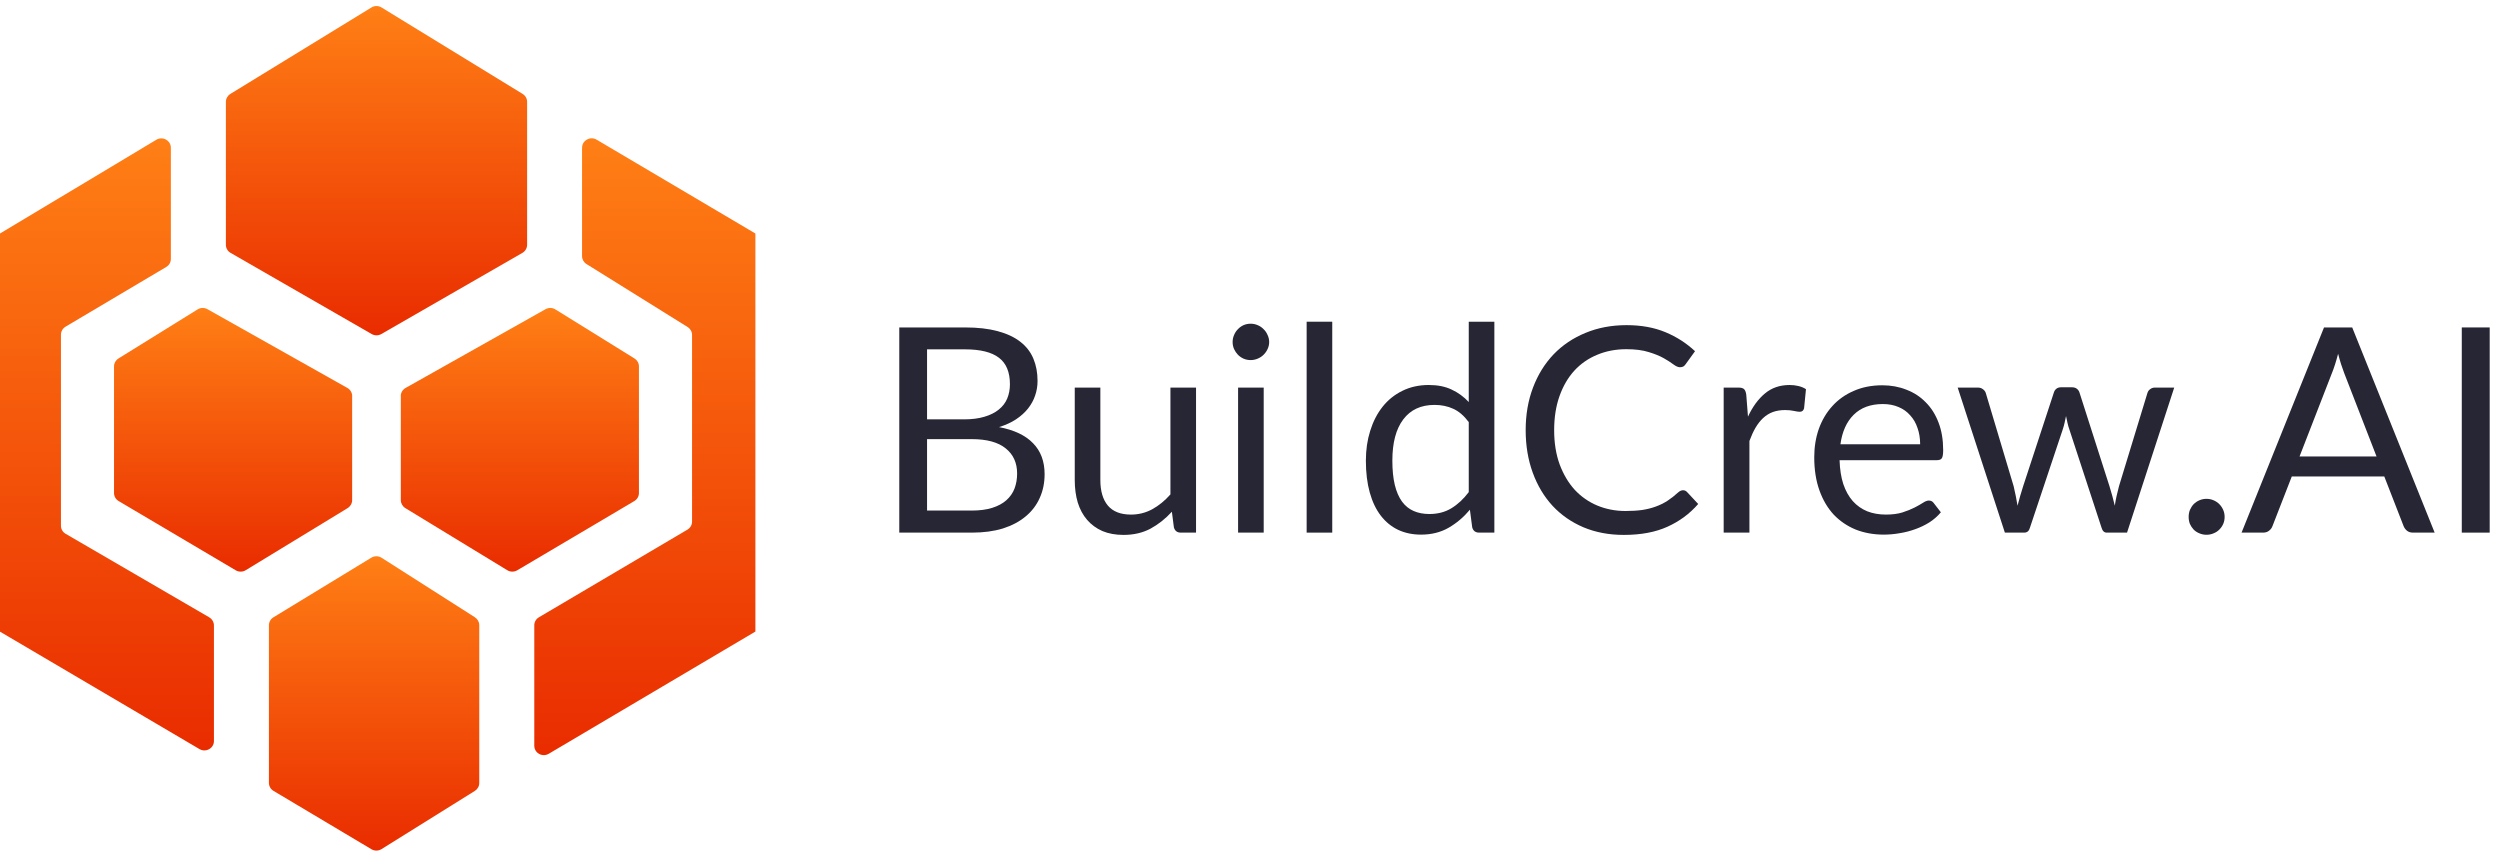
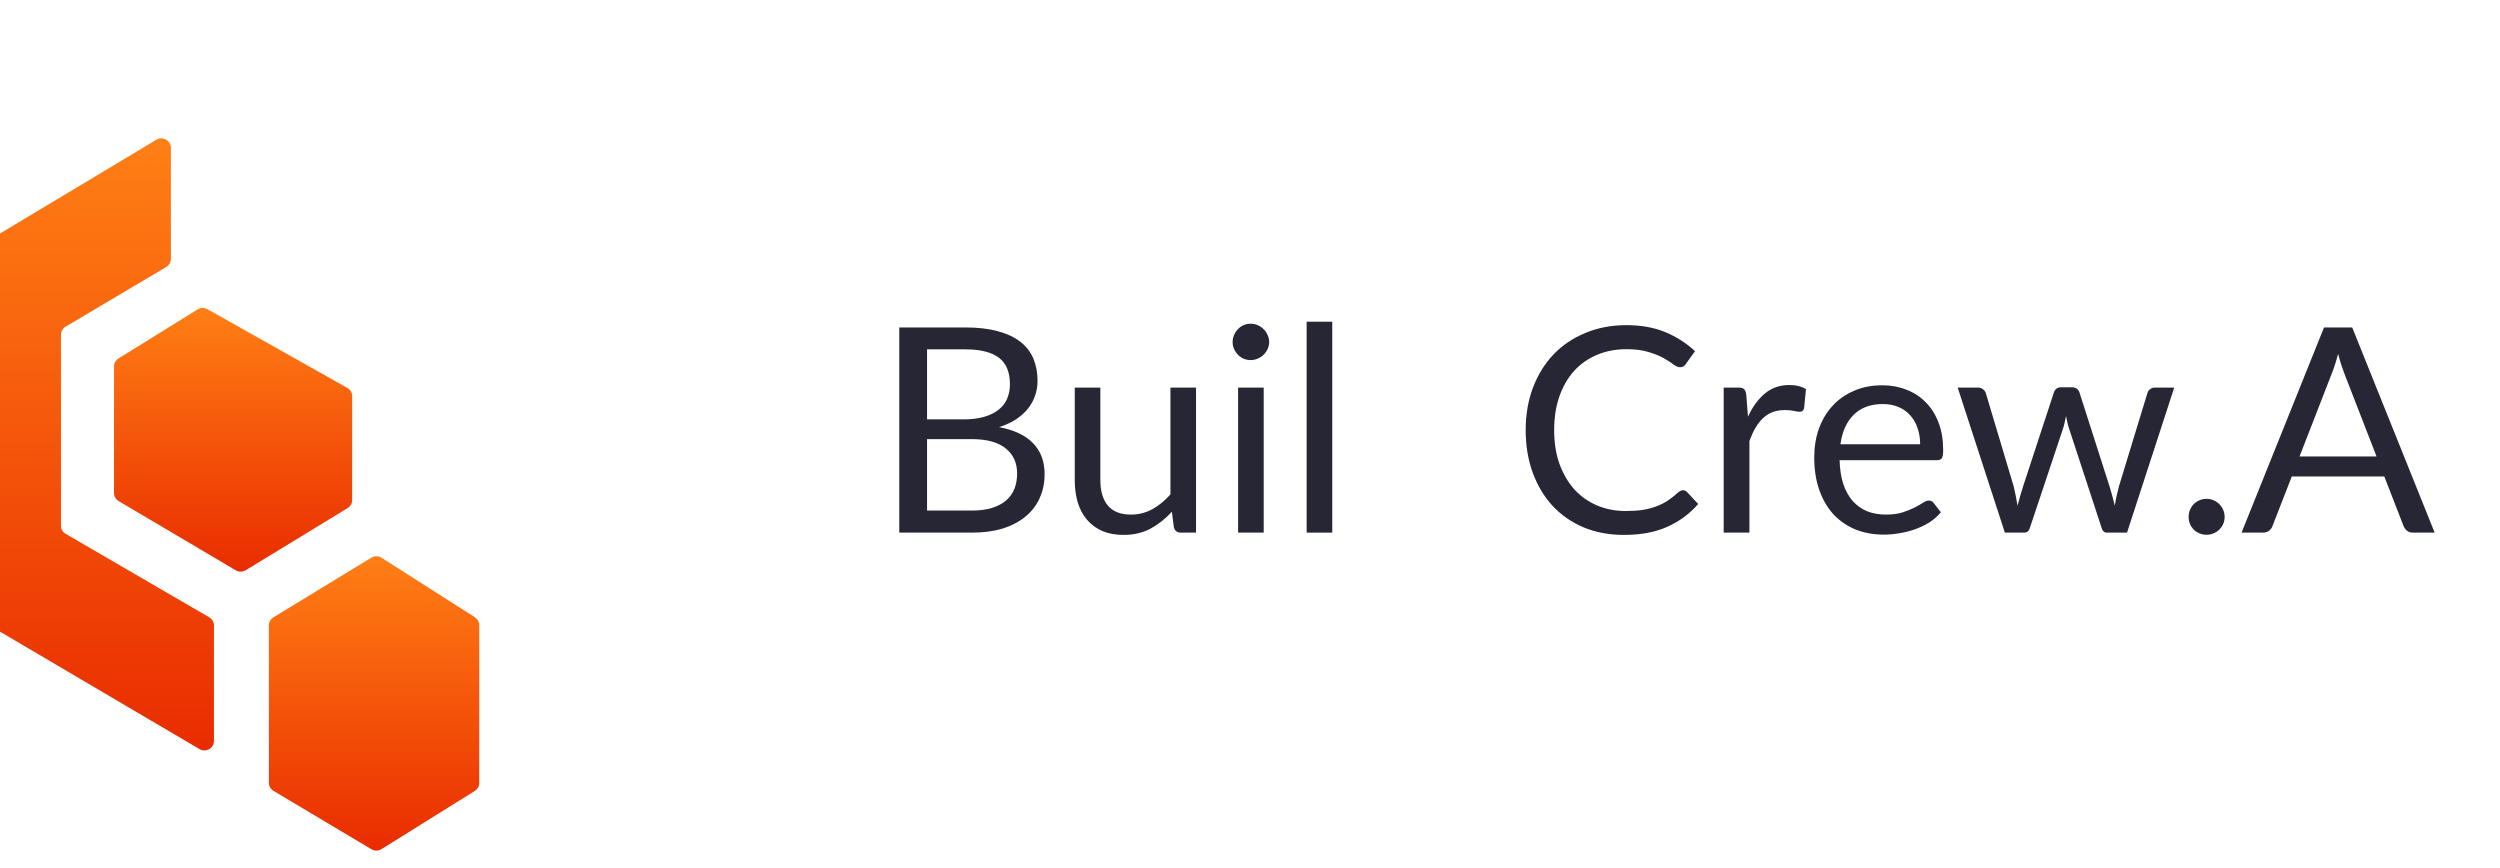
<svg xmlns="http://www.w3.org/2000/svg" width="291" height="101" viewBox="0 0 291 101" fill="none">
  <g clip-path="url(#clip0_251_441)">
-     <path d="M26.844 29.437L43.26 38.881C43.61 39.083 44.039 39.083 44.389 38.881L60.805 29.437C61.145 29.241 61.356 28.881 61.356 28.5V11.857C61.356 11.481 61.161 11.132 60.833 10.931L44.412 0.871C44.05 0.647 43.594 0.647 43.232 0.871L26.816 10.931C26.493 11.132 26.293 11.481 26.293 11.857V28.5C26.293 28.887 26.504 29.246 26.844 29.437Z" fill="url(#paint0_linear_251_441)" />
    <path d="M24.357 71.857L7.64 62.135C7.301 61.939 7.095 61.585 7.095 61.198V38.958C7.095 38.577 7.301 38.223 7.629 38.026L19.354 31.073C19.688 30.877 19.888 30.523 19.888 30.141V17.198C19.888 16.348 18.937 15.825 18.197 16.267L0 27.182V73.525L23.216 87.192C23.956 87.628 24.902 87.105 24.902 86.26V72.8C24.902 72.413 24.696 72.059 24.357 71.863V71.857Z" fill="url(#paint1_linear_251_441)" />
    <path d="M55.28 71.851L44.418 64.925C44.056 64.696 43.589 64.69 43.221 64.914L31.825 71.856C31.497 72.058 31.302 72.407 31.302 72.783V91.126C31.302 91.507 31.502 91.862 31.836 92.058L43.232 98.848C43.594 99.066 44.05 99.06 44.407 98.837L55.269 92.063C55.592 91.862 55.786 91.518 55.786 91.142V72.772C55.786 72.401 55.597 72.058 55.28 71.856V71.851Z" fill="url(#paint2_linear_251_441)" />
-     <path d="M67.751 17.187V29.814C67.751 30.184 67.945 30.533 68.268 30.735L80.037 38.064C80.36 38.266 80.555 38.609 80.555 38.985V60.718C80.555 61.099 80.349 61.454 80.015 61.65L62.731 71.851C62.397 72.047 62.191 72.401 62.191 72.783V86.805C62.191 87.655 63.138 88.178 63.877 87.737L87.928 73.513V27.181L69.442 16.255C68.702 15.819 67.756 16.342 67.756 17.187H67.751Z" fill="url(#paint3_linear_251_441)" />
    <path d="M40.99 46.102V58.216C40.99 58.592 40.79 58.941 40.467 59.142L28.598 66.374C28.241 66.592 27.791 66.592 27.435 66.379L13.812 58.325C13.478 58.129 13.273 57.775 13.273 57.393V42.647C13.273 42.271 13.467 41.927 13.79 41.726L23 36.015C23.35 35.797 23.79 35.791 24.152 35.993L40.439 45.159C40.784 45.355 40.996 45.715 40.996 46.102H40.99Z" fill="url(#paint4_linear_251_441)" />
-     <path d="M46.655 46.102V58.216C46.655 58.592 46.855 58.941 47.178 59.142L59.048 66.374C59.404 66.592 59.855 66.592 60.211 66.379L73.833 58.325C74.167 58.129 74.373 57.775 74.373 57.393V42.647C74.373 42.271 74.178 41.927 73.855 41.726L64.646 36.015C64.295 35.797 63.855 35.791 63.494 35.993L47.206 45.159C46.861 45.355 46.649 45.715 46.649 46.102H46.655Z" fill="url(#paint5_linear_251_441)" />
-     <path d="M289.8 61.997H286.551V38.114H289.8V61.997Z" fill="#272635" />
+     <path d="M289.8 61.997H286.551H289.8V61.997Z" fill="#272635" />
    <path d="M276.628 53.13L272.859 43.414C272.749 43.125 272.631 42.792 272.508 42.414C272.384 42.025 272.267 41.614 272.156 41.18C271.922 42.08 271.681 42.83 271.436 43.43L267.668 53.13H276.628ZM283.394 61.997H280.882C280.591 61.997 280.356 61.925 280.178 61.78C280 61.636 279.866 61.453 279.776 61.23L277.532 55.464H266.763L264.519 61.23C264.452 61.43 264.324 61.608 264.134 61.764C263.943 61.919 263.709 61.997 263.43 61.997H260.918L270.515 38.114H273.797L283.394 61.997Z" fill="#272635" />
    <path d="M254.759 60.164C254.759 59.875 254.809 59.603 254.91 59.347C255.023 59.092 255.167 58.87 255.345 58.681C255.535 58.492 255.759 58.342 256.015 58.231C256.272 58.12 256.547 58.064 256.836 58.064C257.127 58.064 257.401 58.12 257.656 58.231C257.914 58.342 258.138 58.492 258.326 58.681C258.517 58.87 258.667 59.092 258.778 59.347C258.891 59.603 258.946 59.875 258.946 60.164C258.946 60.464 258.891 60.742 258.778 60.997C258.667 61.242 258.517 61.459 258.326 61.647C258.138 61.836 257.914 61.981 257.656 62.081C257.401 62.192 257.127 62.247 256.836 62.247C256.547 62.247 256.272 62.192 256.015 62.081C255.759 61.981 255.535 61.836 255.345 61.647C255.167 61.459 255.023 61.242 254.91 60.997C254.809 60.742 254.759 60.464 254.759 60.164Z" fill="#272635" />
    <path d="M253.08 45.114L247.587 61.998H245.225C244.934 61.998 244.733 61.809 244.622 61.431L240.871 49.981C240.781 49.725 240.707 49.47 240.653 49.214C240.596 48.948 240.54 48.687 240.485 48.431C240.429 48.687 240.372 48.948 240.318 49.214C240.261 49.47 240.188 49.731 240.1 49.998L236.282 61.431C236.181 61.809 235.957 61.998 235.612 61.998H233.367L227.874 45.114H230.219C230.453 45.114 230.648 45.175 230.805 45.298C230.972 45.42 231.083 45.564 231.14 45.731L234.389 56.598C234.577 57.398 234.728 58.153 234.841 58.864C234.942 58.498 235.042 58.125 235.143 57.748C235.254 57.37 235.371 56.987 235.494 56.598L239.079 45.664C239.133 45.498 239.229 45.359 239.363 45.248C239.508 45.137 239.682 45.081 239.882 45.081H241.189C241.411 45.081 241.595 45.137 241.742 45.248C241.886 45.359 241.986 45.498 242.043 45.664L245.543 56.598C245.665 56.987 245.778 57.37 245.878 57.748C245.979 58.125 246.073 58.498 246.163 58.864C246.217 58.498 246.284 58.131 246.364 57.764C246.452 57.387 246.548 56.998 246.649 56.598L249.965 45.731C250.019 45.553 250.126 45.409 250.283 45.298C250.438 45.175 250.622 45.114 250.836 45.114H253.08Z" fill="#272635" />
    <path d="M223.505 51.714C223.505 51.025 223.404 50.397 223.203 49.831C223.013 49.253 222.728 48.758 222.349 48.347C221.981 47.925 221.529 47.603 220.993 47.38C220.457 47.147 219.848 47.031 219.167 47.031C217.737 47.031 216.605 47.447 215.767 48.281C214.94 49.103 214.427 50.247 214.226 51.714H223.505ZM225.917 59.63C225.548 60.075 225.106 60.464 224.594 60.797C224.081 61.119 223.528 61.386 222.935 61.597C222.356 61.808 221.753 61.964 221.127 62.064C220.501 62.175 219.881 62.23 219.268 62.23C218.095 62.23 217.013 62.036 216.018 61.647C215.037 61.247 214.182 60.669 213.456 59.914C212.742 59.147 212.183 58.203 211.781 57.081C211.379 55.958 211.178 54.669 211.178 53.214C211.178 52.036 211.356 50.936 211.714 49.914C212.083 48.892 212.608 48.008 213.288 47.264C213.969 46.508 214.802 45.919 215.784 45.497C216.766 45.064 217.871 44.847 219.1 44.847C220.115 44.847 221.053 45.019 221.914 45.364C222.785 45.697 223.532 46.186 224.158 46.831C224.795 47.464 225.291 48.253 225.649 49.197C226.007 50.13 226.185 51.197 226.185 52.397C226.185 52.864 226.134 53.175 226.034 53.331C225.933 53.486 225.743 53.564 225.464 53.564H214.126C214.159 54.63 214.304 55.558 214.561 56.347C214.829 57.136 215.198 57.797 215.667 58.331C216.136 58.853 216.695 59.247 217.342 59.514C217.988 59.769 218.715 59.897 219.519 59.897C220.266 59.897 220.909 59.814 221.445 59.647C221.991 59.469 222.46 59.281 222.852 59.081C223.243 58.88 223.566 58.697 223.823 58.531C224.091 58.353 224.319 58.264 224.51 58.264C224.755 58.264 224.945 58.358 225.079 58.547L225.917 59.63Z" fill="#272635" />
    <path d="M203.465 48.498C204.001 47.342 204.66 46.442 205.441 45.798C206.223 45.142 207.178 44.815 208.305 44.815C208.663 44.815 209.003 44.853 209.327 44.931C209.662 45.009 209.957 45.131 210.215 45.298L209.997 47.514C209.93 47.792 209.763 47.931 209.495 47.931C209.338 47.931 209.109 47.898 208.808 47.831C208.506 47.764 208.166 47.731 207.786 47.731C207.25 47.731 206.77 47.809 206.346 47.965C205.933 48.12 205.559 48.353 205.224 48.664C204.9 48.965 204.604 49.342 204.336 49.798C204.079 50.242 203.845 50.753 203.633 51.331V61.998H200.635V45.114H202.343C202.667 45.114 202.89 45.175 203.013 45.298C203.136 45.42 203.22 45.631 203.264 45.931L203.465 48.498Z" fill="#272635" />
    <path d="M195.911 57.064C196.089 57.064 196.246 57.136 196.38 57.281L197.669 58.664C196.686 59.797 195.492 60.681 194.085 61.314C192.689 61.947 190.998 62.264 189.01 62.264C187.291 62.264 185.728 61.969 184.321 61.38C182.914 60.781 181.714 59.947 180.72 58.88C179.726 57.803 178.956 56.514 178.409 55.014C177.862 53.514 177.588 51.864 177.588 50.064C177.588 48.264 177.873 46.614 178.442 45.114C179.011 43.614 179.81 42.325 180.837 41.247C181.876 40.169 183.115 39.336 184.555 38.747C185.996 38.147 187.587 37.847 189.329 37.847C191.037 37.847 192.544 38.12 193.85 38.664C195.157 39.208 196.307 39.947 197.301 40.88L196.229 42.364C196.162 42.475 196.072 42.569 195.961 42.647C195.86 42.714 195.721 42.747 195.542 42.747C195.341 42.747 195.095 42.642 194.805 42.431C194.515 42.208 194.135 41.964 193.666 41.697C193.197 41.431 192.611 41.192 191.908 40.98C191.204 40.758 190.339 40.647 189.312 40.647C188.072 40.647 186.939 40.864 185.912 41.297C184.885 41.719 183.997 42.336 183.249 43.147C182.512 43.958 181.937 44.947 181.524 46.114C181.111 47.281 180.904 48.597 180.904 50.064C180.904 51.553 181.116 52.88 181.54 54.047C181.976 55.214 182.562 56.203 183.299 57.014C184.047 57.814 184.924 58.425 185.928 58.847C186.945 59.27 188.039 59.48 189.211 59.48C189.926 59.48 190.568 59.442 191.137 59.364C191.718 59.275 192.248 59.142 192.728 58.964C193.22 58.786 193.672 58.564 194.085 58.297C194.509 58.02 194.928 57.692 195.341 57.314C195.531 57.147 195.721 57.064 195.911 57.064Z" fill="#272635" />
-     <path d="M170.963 49.131C170.405 48.386 169.802 47.87 169.154 47.581C168.507 47.281 167.781 47.131 166.977 47.131C165.403 47.131 164.191 47.692 163.343 48.814C162.494 49.936 162.07 51.536 162.07 53.614C162.07 54.714 162.165 55.658 162.355 56.447C162.544 57.225 162.824 57.87 163.192 58.381C163.561 58.881 164.013 59.247 164.549 59.481C165.085 59.714 165.693 59.831 166.374 59.831C167.357 59.831 168.211 59.608 168.937 59.164C169.674 58.72 170.349 58.092 170.963 57.281V49.131ZM173.944 37.447V61.997H172.169C171.745 61.997 171.477 61.792 171.365 61.381L171.097 59.331C170.371 60.197 169.545 60.897 168.618 61.431C167.692 61.964 166.62 62.231 165.403 62.231C164.431 62.231 163.549 62.047 162.757 61.681C161.964 61.303 161.288 60.753 160.73 60.031C160.172 59.309 159.742 58.408 159.44 57.331C159.139 56.253 158.988 55.014 158.988 53.614C158.988 52.37 159.156 51.214 159.491 50.147C159.826 49.07 160.306 48.136 160.931 47.347C161.556 46.559 162.321 45.942 163.226 45.497C164.141 45.042 165.168 44.814 166.307 44.814C167.346 44.814 168.233 44.992 168.97 45.347C169.718 45.692 170.383 46.175 170.963 46.797V37.447H173.944Z" fill="#272635" />
    <path d="M155.074 37.447V61.997H152.093V37.447H155.074Z" fill="#272635" />
    <path d="M147.095 45.114V61.997H144.113V45.114H147.095ZM147.731 39.813C147.731 40.102 147.67 40.375 147.547 40.63C147.435 40.875 147.279 41.097 147.078 41.297C146.888 41.486 146.659 41.636 146.391 41.747C146.134 41.858 145.861 41.913 145.571 41.913C145.28 41.913 145.007 41.858 144.75 41.747C144.504 41.636 144.287 41.486 144.097 41.297C143.907 41.097 143.756 40.875 143.645 40.63C143.533 40.375 143.477 40.102 143.477 39.813C143.477 39.525 143.533 39.252 143.645 38.997C143.756 38.73 143.907 38.502 144.097 38.313C144.287 38.114 144.504 37.958 144.75 37.847C145.007 37.736 145.28 37.68 145.571 37.68C145.861 37.68 146.134 37.736 146.391 37.847C146.659 37.958 146.888 38.114 147.078 38.313C147.279 38.502 147.435 38.73 147.547 38.997C147.67 39.252 147.731 39.525 147.731 39.813Z" fill="#272635" />
    <path d="M139.219 45.114V61.998H137.444C137.02 61.998 136.752 61.792 136.64 61.381L136.406 59.564C135.669 60.375 134.842 61.031 133.927 61.531C133.011 62.02 131.962 62.264 130.778 62.264C129.851 62.264 129.031 62.114 128.316 61.814C127.613 61.503 127.021 61.07 126.541 60.514C126.061 59.959 125.698 59.287 125.452 58.498C125.218 57.709 125.101 56.837 125.101 55.881V45.114H128.082V55.881C128.082 57.159 128.372 58.148 128.953 58.848C129.544 59.548 130.443 59.898 131.649 59.898C132.531 59.898 133.352 59.692 134.111 59.281C134.882 58.859 135.59 58.281 136.238 57.548V45.114H139.219Z" fill="#272635" />
    <path d="M113.101 59.43C114.027 59.43 114.826 59.325 115.496 59.114C116.166 58.903 116.713 58.608 117.137 58.23C117.572 57.842 117.891 57.386 118.092 56.864C118.293 56.33 118.393 55.747 118.393 55.114C118.393 53.88 117.952 52.908 117.07 52.197C116.188 51.475 114.865 51.114 113.101 51.114H107.909V59.43H113.101ZM107.909 40.664V48.814H112.196C113.112 48.814 113.905 48.714 114.574 48.514C115.255 48.314 115.814 48.036 116.249 47.681C116.696 47.325 117.025 46.897 117.237 46.397C117.449 45.886 117.556 45.33 117.556 44.73C117.556 43.319 117.131 42.292 116.283 41.647C115.434 40.992 114.117 40.664 112.33 40.664H107.909ZM112.33 38.114C113.804 38.114 115.071 38.258 116.132 38.547C117.204 38.836 118.08 39.247 118.762 39.78C119.454 40.314 119.962 40.969 120.286 41.747C120.609 42.514 120.771 43.38 120.771 44.347C120.771 44.936 120.676 45.503 120.487 46.047C120.308 46.58 120.034 47.08 119.666 47.547C119.297 48.014 118.828 48.436 118.259 48.814C117.701 49.18 117.042 49.481 116.283 49.714C118.047 50.047 119.37 50.675 120.252 51.597C121.145 52.508 121.592 53.708 121.592 55.197C121.592 56.208 121.402 57.131 121.023 57.964C120.654 58.797 120.107 59.514 119.381 60.114C118.667 60.714 117.784 61.18 116.735 61.514C115.685 61.836 114.491 61.997 113.151 61.997H104.676V38.114H112.33Z" fill="#272635" />
  </g>
  <defs>
    <linearGradient id="paint0_linear_251_441" x1="43.825" y1="0.703" x2="43.825" y2="39.032" gradientUnits="userSpaceOnUse">
      <stop stop-color="#FF7F15" />
      <stop offset="1" stop-color="#E92C00" />
    </linearGradient>
    <linearGradient id="paint1_linear_251_441" x1="12.451" y1="16.106" x2="12.451" y2="87.349" gradientUnits="userSpaceOnUse">
      <stop stop-color="#FF7F15" />
      <stop offset="1" stop-color="#E92C00" />
    </linearGradient>
    <linearGradient id="paint2_linear_251_441" x1="43.544" y1="64.749" x2="43.544" y2="99.008" gradientUnits="userSpaceOnUse">
      <stop stop-color="#FF7F15" />
      <stop offset="1" stop-color="#E92C00" />
    </linearGradient>
    <linearGradient id="paint3_linear_251_441" x1="75.06" y1="16.098" x2="75.06" y2="87.897" gradientUnits="userSpaceOnUse">
      <stop stop-color="#FF7F15" />
      <stop offset="1" stop-color="#E92C00" />
    </linearGradient>
    <linearGradient id="paint4_linear_251_441" x1="27.134" y1="35.846" x2="27.134" y2="66.538" gradientUnits="userSpaceOnUse">
      <stop stop-color="#FF7F15" />
      <stop offset="1" stop-color="#E92C00" />
    </linearGradient>
    <linearGradient id="paint5_linear_251_441" x1="60.511" y1="35.846" x2="60.511" y2="66.538" gradientUnits="userSpaceOnUse">
      <stop stop-color="#FF7F15" />
      <stop offset="1" stop-color="#E92C00" />
    </linearGradient>
    <clipPath id="clip0_251_441">
      <rect width="291" height="100" fill="white" transform="translate(0 0.566)" />
    </clipPath>
  </defs>
</svg>